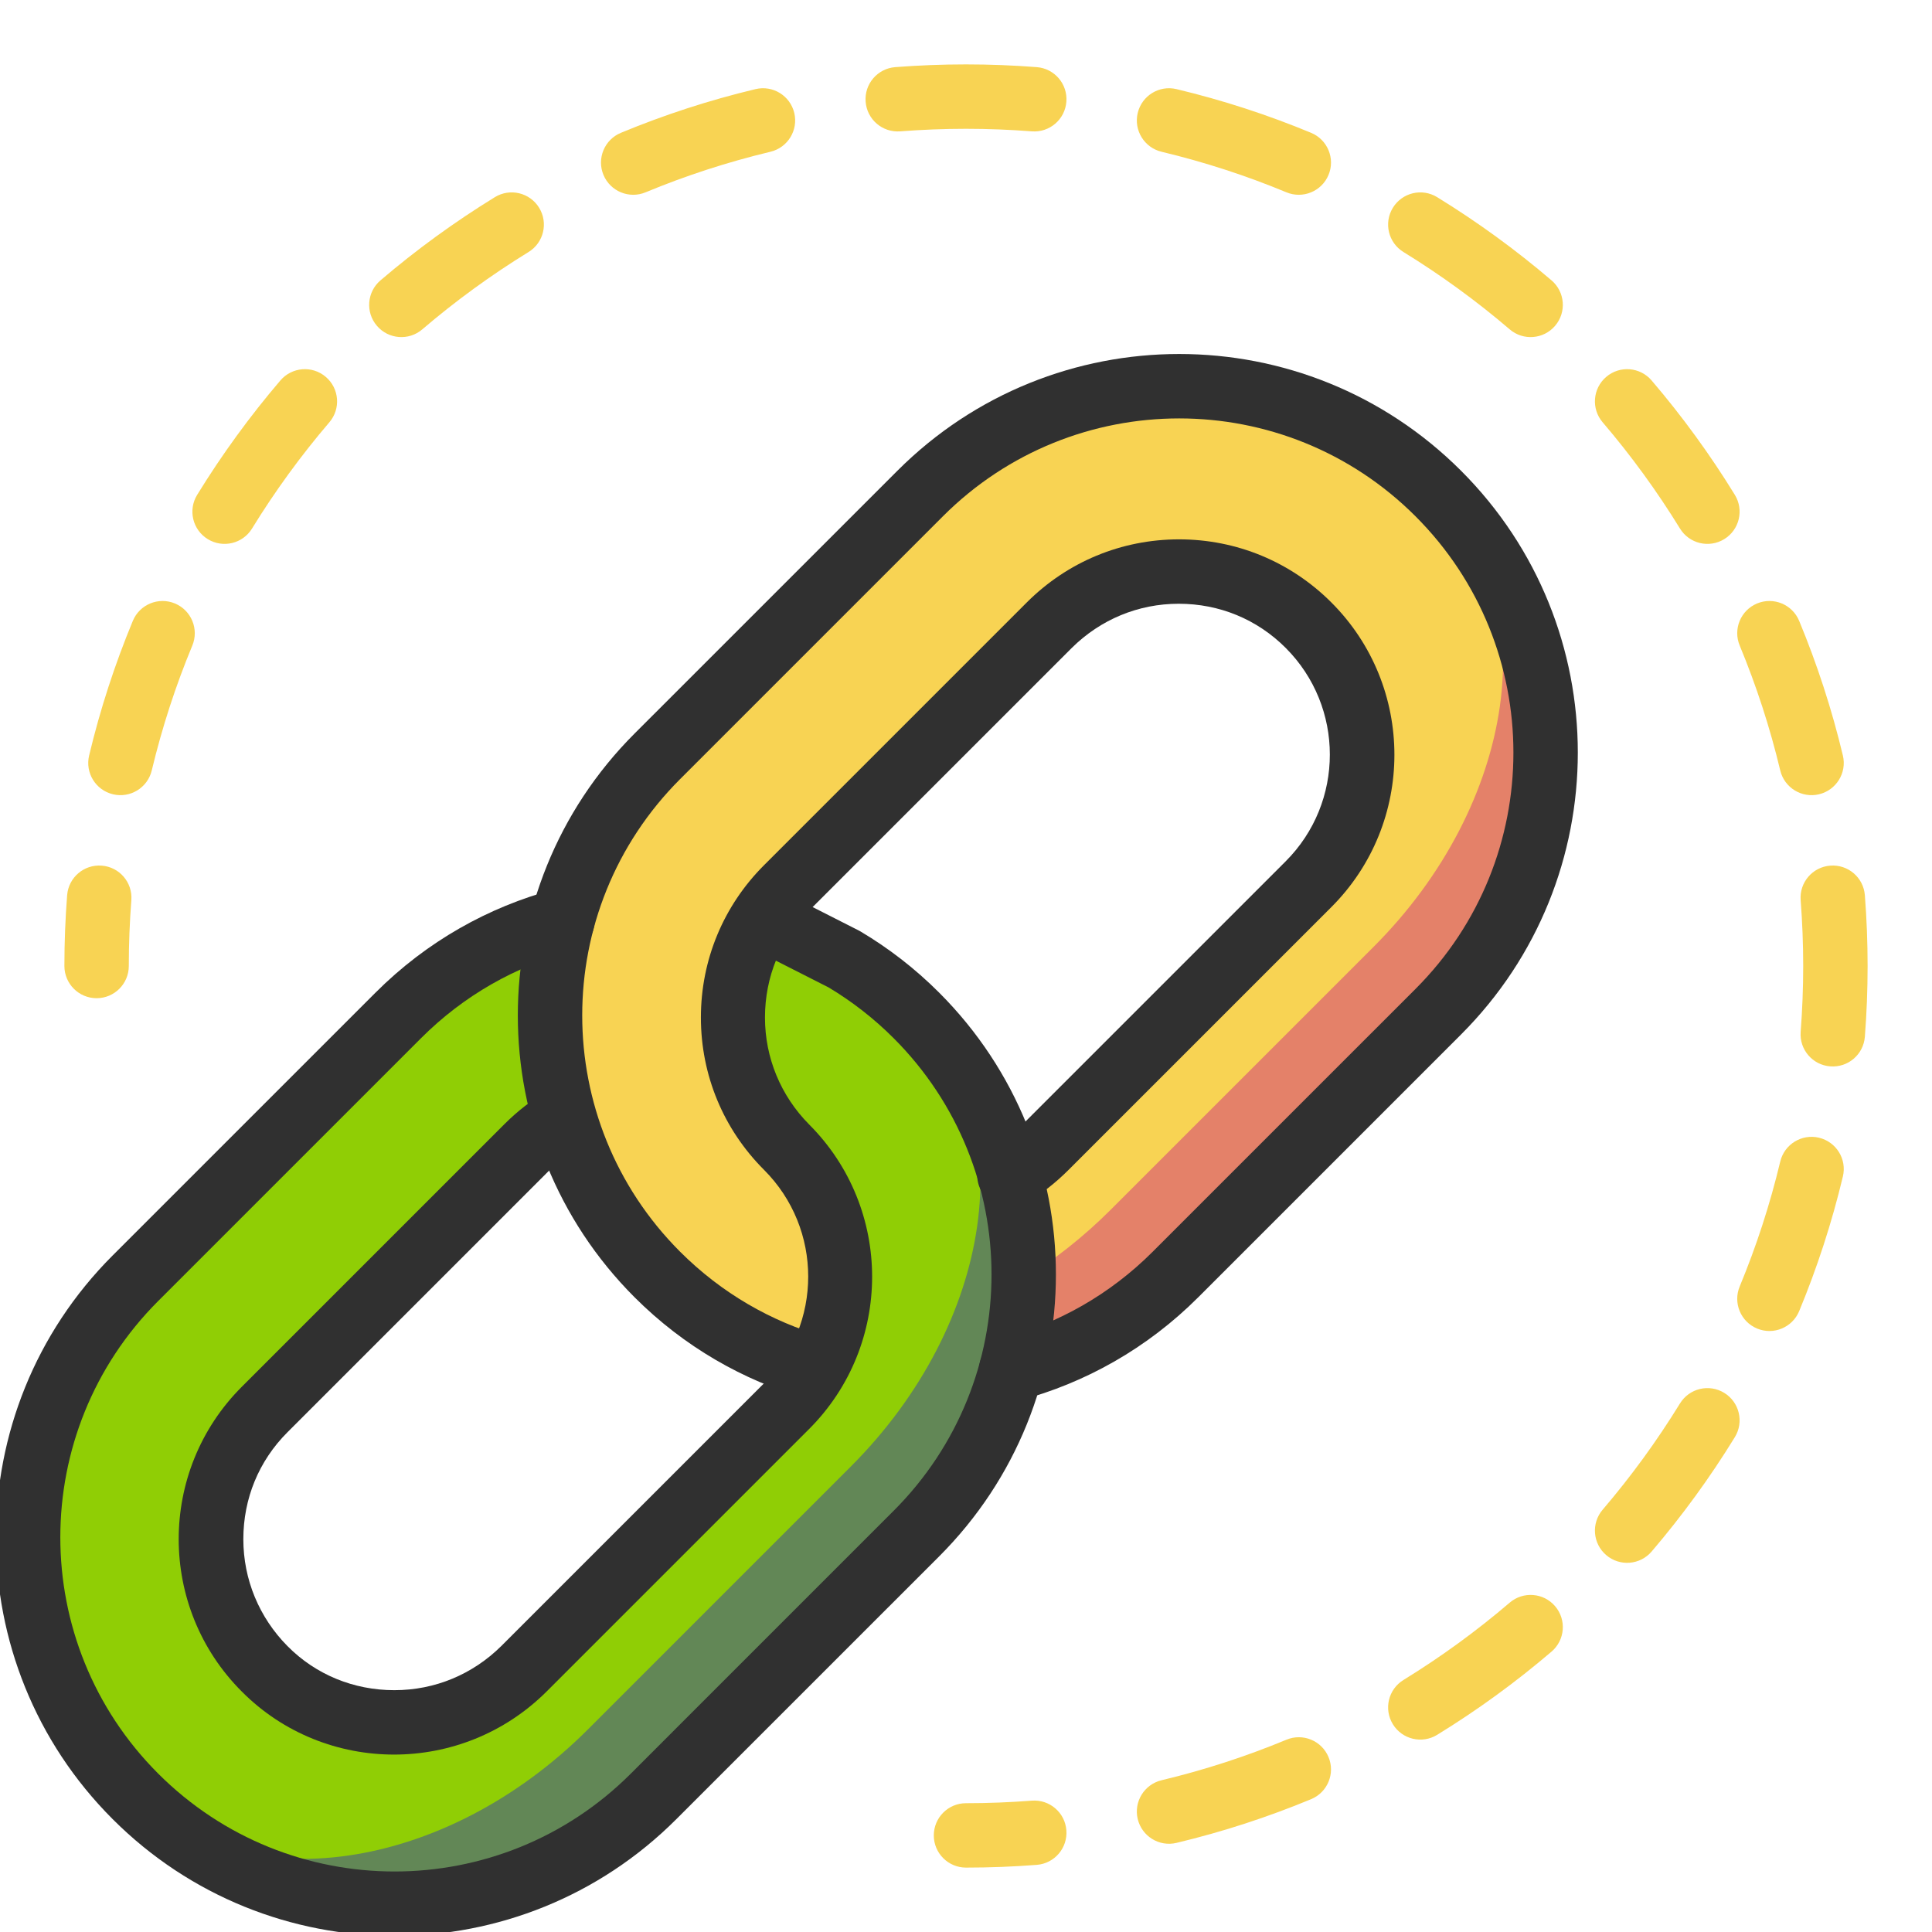
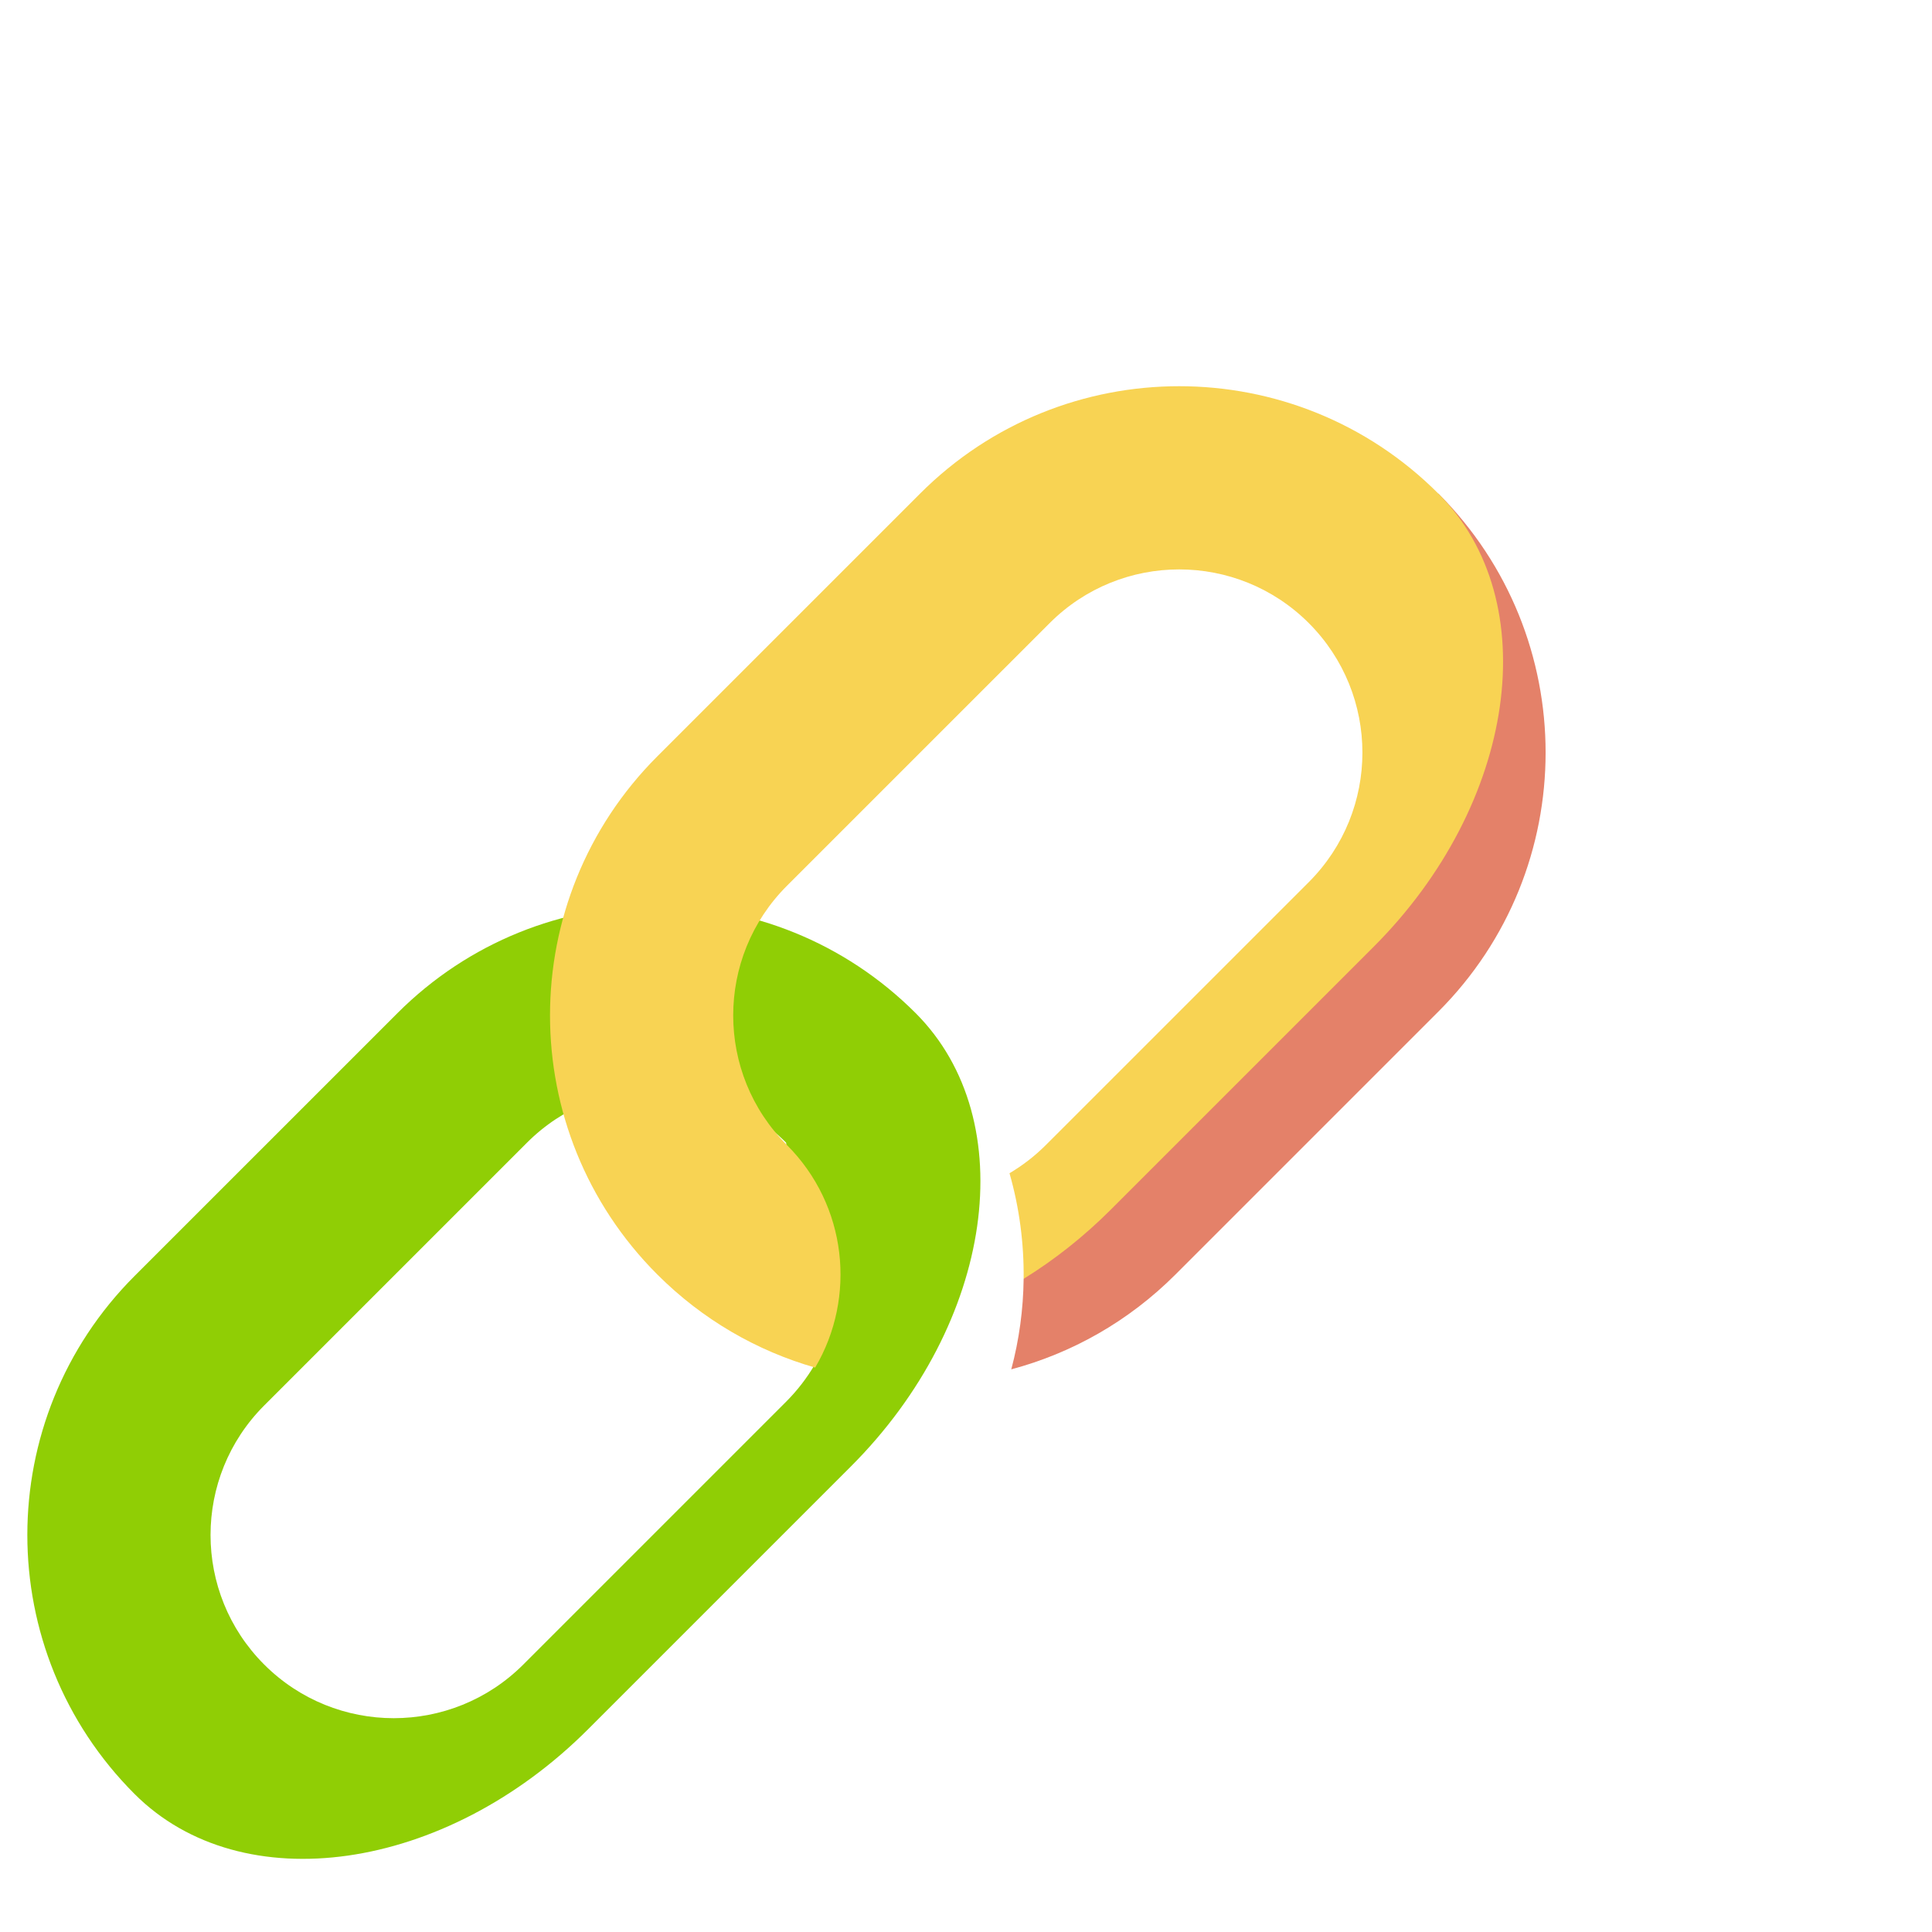
<svg xmlns="http://www.w3.org/2000/svg" width="60" height="60" viewBox="0 0 60 60" fill="none">
  <g clip-path="url(#clip0_2862_10228)">
-     <path d="M28.46 31.535L26.448 43.604L16.275 53.777L4.206 55.788C8.65 60.232 15.854 60.232 20.298 55.788L28.46 47.627C29.925 46.161 30.907 44.395 31.406 42.527L34.424 39.509L31.351 36.436C30.837 34.641 29.873 32.948 28.46 31.535Z" fill="#628756" />
    <path d="M8.205 51.694C5.983 49.472 5.983 45.869 8.205 43.648L16.367 35.486C18.588 33.264 22.191 33.264 24.413 35.486L25.291 42.4C25.052 42.804 24.759 43.185 24.413 43.532L16.251 51.694C14.029 53.915 10.427 53.915 8.205 51.694ZM18.262 53.705L26.424 45.543C30.868 41.099 31.768 34.795 28.436 31.463C23.992 27.019 16.787 27.019 12.344 31.463L4.182 39.624C-0.262 44.068 -0.262 51.273 4.182 55.717C7.515 59.049 13.819 58.149 18.262 53.705Z" fill="#90CE05" />
    <path d="M44.668 15.326L42.377 27.116L31.79 39.714C31.779 40.661 31.652 41.606 31.406 42.526C33.275 42.028 35.04 41.046 36.506 39.58L44.668 31.418C49.111 26.975 49.111 19.77 44.668 15.326Z" fill="#E48169" />
    <path d="M42.656 29.407C47.099 24.964 48 18.659 44.667 15.327C40.224 10.883 33.019 10.883 28.576 15.327L20.414 23.489C15.97 27.932 15.97 35.137 20.414 39.581C21.827 40.994 23.521 41.958 25.315 42.472C26.604 40.291 26.312 37.433 24.436 35.557C22.215 33.336 22.215 29.734 24.436 27.512L32.599 19.35C34.82 17.128 38.422 17.128 40.645 19.35C42.867 21.572 42.866 25.174 40.645 27.396L32.483 35.557C32.135 35.905 31.754 36.197 31.351 36.436C31.657 37.505 31.802 38.611 31.79 39.715C32.736 39.131 33.649 38.414 34.494 37.569L42.656 29.407Z" fill="#F8D353" />
-     <path fill-rule="evenodd" clip-rule="evenodd" d="M30.44 42.785C30.583 43.319 31.131 43.636 31.664 43.493C33.698 42.95 35.62 41.881 37.213 40.288L45.375 32.126C50.209 27.292 50.209 19.454 45.375 14.62C40.54 9.785 32.703 9.785 27.869 14.62C27.869 14.62 27.869 14.62 27.869 14.62L19.707 22.781C14.873 27.616 14.873 35.453 19.707 40.288C21.243 41.824 23.086 42.874 25.04 43.434C25.571 43.586 26.124 43.279 26.276 42.748C26.429 42.217 26.122 41.663 25.591 41.511C23.955 41.042 22.412 40.164 21.121 38.873C17.068 34.82 17.068 28.249 21.121 24.196L29.283 16.034C33.336 11.981 39.907 11.981 43.96 16.034C48.014 20.087 48.014 26.659 43.96 30.712L35.799 38.873C35.799 38.873 35.799 38.873 35.799 38.873C34.461 40.211 32.851 41.106 31.148 41.561C30.615 41.703 30.298 42.252 30.44 42.785Z" fill="#303030" />
-     <path fill-rule="evenodd" clip-rule="evenodd" d="M21.005 56.495C16.171 61.33 8.333 61.33 3.499 56.495C-1.335 51.661 -1.335 43.823 3.499 38.989L11.661 30.828C13.254 29.235 15.176 28.165 17.209 27.622C17.743 27.48 18.291 27.797 18.434 28.33C18.576 28.864 18.259 29.412 17.726 29.554C16.023 30.009 14.413 30.904 13.075 32.242L4.913 40.404C0.86 44.457 0.86 51.028 4.913 55.081C8.967 59.134 15.538 59.134 19.591 55.081L27.753 46.919C31.806 42.866 31.806 36.295 27.753 32.242C27.131 31.62 26.451 31.095 25.732 30.665L23.579 29.572C23.087 29.321 22.891 28.72 23.141 28.227C23.391 27.735 23.993 27.538 24.485 27.788L26.667 28.896C26.687 28.906 26.706 28.917 26.725 28.928C27.597 29.446 28.419 30.079 29.167 30.828C34.001 35.662 34.001 43.499 29.167 48.334L21.005 56.495ZM20.296 55.786L20.298 55.788Z" fill="#303030" />
-     <path fill-rule="evenodd" clip-rule="evenodd" d="M30 4C29.312 4 28.631 4.027 27.957 4.079C27.406 4.122 26.925 3.71 26.883 3.159C26.84 2.609 27.251 2.128 27.802 2.085C28.527 2.029 29.261 2 30 2C30.739 2 31.473 2.029 32.198 2.085C32.749 2.128 33.16 2.609 33.117 3.159C33.075 3.71 32.594 4.122 32.043 4.079C31.369 4.027 30.688 4 30 4ZM35.333 3.508C35.462 2.97 36.001 2.639 36.538 2.768C37.978 3.112 39.375 3.568 40.718 4.125C41.228 4.337 41.471 4.922 41.259 5.432C41.047 5.942 40.462 6.184 39.952 5.973C38.705 5.455 37.409 5.033 36.073 4.713C35.536 4.584 35.205 4.045 35.333 3.508ZM24.667 3.508C24.795 4.045 24.464 4.584 23.927 4.713C22.591 5.033 21.295 5.455 20.048 5.973C19.538 6.184 18.953 5.942 18.741 5.432C18.529 4.922 18.771 4.337 19.282 4.125C20.625 3.568 22.022 3.112 23.462 2.768C23.999 2.639 24.538 2.97 24.667 3.508ZM43.257 6.452C43.546 5.981 44.162 5.834 44.632 6.123C45.885 6.893 47.073 7.758 48.185 8.708C48.605 9.067 48.654 9.699 48.295 10.118C47.937 10.538 47.305 10.588 46.886 10.229C45.852 9.345 44.749 8.542 43.586 7.827C43.115 7.538 42.968 6.923 43.257 6.452ZM16.743 6.452C17.032 6.923 16.885 7.538 16.414 7.827C15.251 8.542 14.148 9.345 13.114 10.229C12.695 10.588 12.063 10.538 11.705 10.118C11.346 9.699 11.395 9.067 11.815 8.708C12.927 7.758 14.115 6.893 15.368 6.123C15.838 5.834 16.454 5.981 16.743 6.452ZM49.882 11.705C50.301 11.346 50.933 11.395 51.292 11.815C52.242 12.927 53.108 14.115 53.877 15.368C54.166 15.838 54.019 16.454 53.548 16.743C53.077 17.032 52.462 16.885 52.173 16.414C51.458 15.251 50.655 14.148 49.771 13.114C49.413 12.695 49.462 12.063 49.882 11.705ZM10.118 11.705C10.538 12.063 10.588 12.695 10.229 13.114C9.345 14.148 8.542 15.251 7.827 16.414C7.538 16.885 6.923 17.032 6.452 16.743C5.981 16.454 5.834 15.838 6.123 15.368C6.893 14.115 7.758 12.927 8.708 11.815C9.067 11.395 9.699 11.346 10.118 11.705ZM54.568 18.741C55.078 18.529 55.663 18.771 55.875 19.282C56.432 20.625 56.888 22.022 57.232 23.462C57.361 23.999 57.029 24.538 56.492 24.667C55.955 24.795 55.416 24.464 55.287 23.927C54.968 22.591 54.545 21.295 54.028 20.048C53.816 19.538 54.058 18.953 54.568 18.741ZM5.432 18.741C5.942 18.953 6.184 19.538 5.973 20.048C5.455 21.295 5.033 22.591 4.713 23.927C4.584 24.464 4.045 24.795 3.508 24.667C2.97 24.538 2.639 23.999 2.768 23.462C3.112 22.022 3.568 20.625 4.125 19.282C4.337 18.771 4.922 18.529 5.432 18.741ZM3.159 26.883C3.71 26.925 4.122 27.406 4.079 27.957C4.027 28.631 4 29.312 4 30C4 30.552 3.552 31 3 31C2.448 31 2 30.552 2 30C2 29.261 2.029 28.527 2.085 27.802C2.128 27.251 2.609 26.84 3.159 26.883ZM56.84 26.883C57.391 26.84 57.872 27.251 57.915 27.802C57.971 28.527 58 29.261 58 30C58 30.739 57.971 31.473 57.915 32.198C57.872 32.749 57.391 33.16 56.84 33.117C56.29 33.075 55.878 32.594 55.921 32.043C55.973 31.369 56 30.688 56 30C56 29.312 55.973 28.631 55.921 27.957C55.878 27.406 56.29 26.925 56.84 26.883ZM56.492 35.333C57.029 35.462 57.361 36.001 57.232 36.538C56.888 37.978 56.432 39.375 55.875 40.718C55.663 41.228 55.078 41.471 54.568 41.259C54.058 41.047 53.816 40.462 54.028 39.952C54.545 38.705 54.968 37.409 55.287 36.073C55.416 35.536 55.955 35.205 56.492 35.333ZM53.548 43.257C54.019 43.546 54.166 44.162 53.877 44.632C53.108 45.885 52.242 47.073 51.292 48.185C50.933 48.605 50.301 48.654 49.882 48.295C49.462 47.937 49.413 47.305 49.771 46.886C50.655 45.852 51.458 44.749 52.173 43.586C52.462 43.115 53.077 42.968 53.548 43.257ZM48.295 49.882C48.654 50.301 48.605 50.933 48.185 51.292C47.073 52.242 45.885 53.108 44.632 53.877C44.162 54.166 43.546 54.019 43.257 53.548C42.968 53.077 43.115 52.462 43.586 52.173C44.749 51.458 45.852 50.655 46.886 49.771C47.305 49.413 47.937 49.462 48.295 49.882ZM41.259 54.568C41.471 55.078 41.228 55.663 40.718 55.875C39.375 56.432 37.978 56.888 36.538 57.232C36.001 57.361 35.462 57.029 35.333 56.492C35.205 55.955 35.536 55.416 36.073 55.287C37.409 54.968 38.705 54.545 39.952 54.028C40.462 53.816 41.047 54.058 41.259 54.568ZM33.117 56.84C33.16 57.391 32.749 57.872 32.198 57.915C31.473 57.971 30.739 58 30 58C29.448 58 29 57.552 29 57C29 56.448 29.448 56 30 56C30.688 56 31.369 55.973 32.043 55.921C32.594 55.878 33.075 56.29 33.117 56.84Z" fill="#F8D353" />
-     <path d="M12.237 54.49C10.527 54.49 8.807 53.84 7.507 52.53C4.897 49.92 4.897 45.68 7.507 43.07L15.667 34.91C16.067 34.51 16.517 34.16 16.997 33.88C17.477 33.6 18.087 33.76 18.367 34.23C18.647 34.71 18.487 35.32 18.017 35.6C17.677 35.8 17.367 36.04 17.087 36.32L8.927 44.48C8.037 45.37 7.557 46.54 7.557 47.8C7.557 49.05 8.047 50.23 8.927 51.12C9.807 52.01 10.987 52.49 12.247 52.49C13.507 52.49 14.677 52 15.567 51.12L23.727 42.96C25.557 41.13 25.557 38.16 23.727 36.33C22.467 35.07 21.767 33.39 21.767 31.6C21.767 29.81 22.467 28.13 23.727 26.87L31.887 18.71C33.147 17.45 34.827 16.75 36.617 16.75C38.407 16.75 40.087 17.45 41.347 18.71C43.957 21.32 43.957 25.56 41.347 28.17L33.187 36.33C32.787 36.73 32.347 37.08 31.857 37.36C31.377 37.64 30.767 37.48 30.487 37.01C30.207 36.53 30.367 35.92 30.837 35.64C31.177 35.44 31.497 35.19 31.767 34.91L39.927 26.75C41.757 24.92 41.757 21.95 39.927 20.12C39.037 19.23 37.867 18.75 36.607 18.75C35.347 18.75 34.177 19.24 33.287 20.12L25.127 28.28C24.237 29.17 23.757 30.34 23.757 31.6C23.757 32.85 24.247 34.03 25.127 34.92C27.737 37.53 27.737 41.77 25.127 44.38L16.967 52.54C15.657 53.84 13.947 54.49 12.237 54.49Z" fill="#303030" />
  </g>
  <defs>
    <clipPath id="clip0_2862_10228">
      <rect width="60" height="60" fill="white" />
    </clipPath>
  </defs>
</svg>